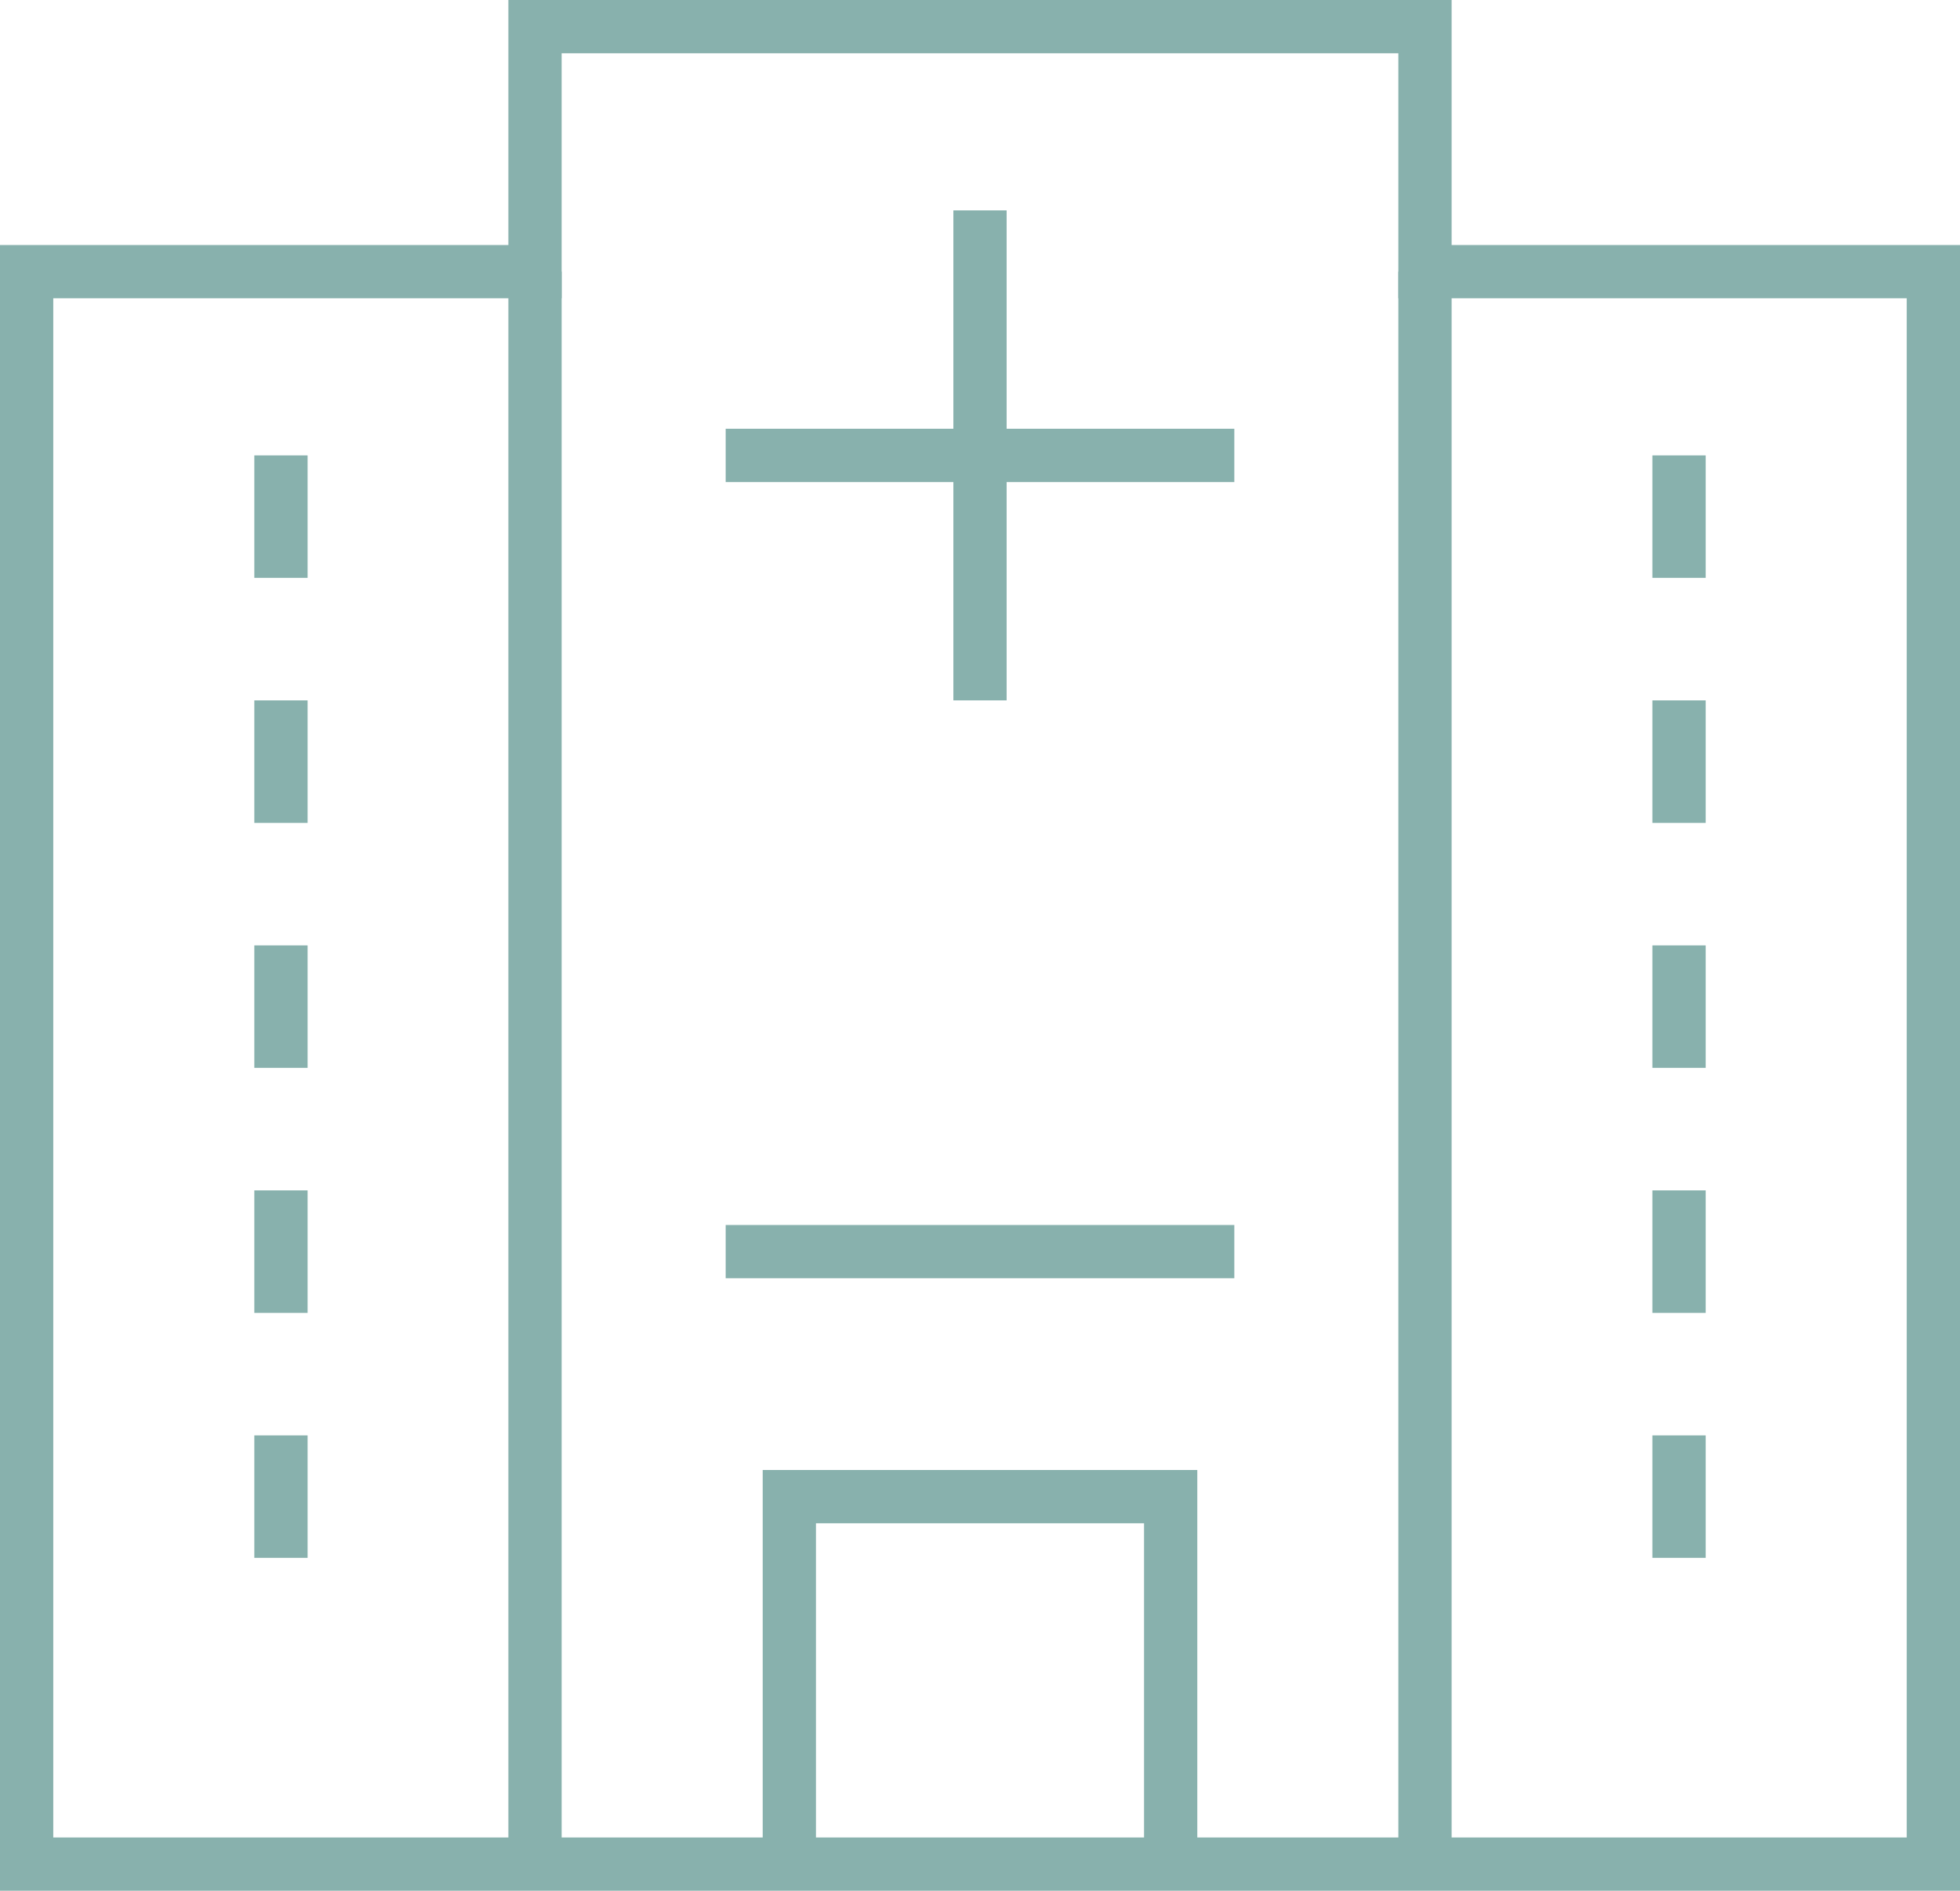
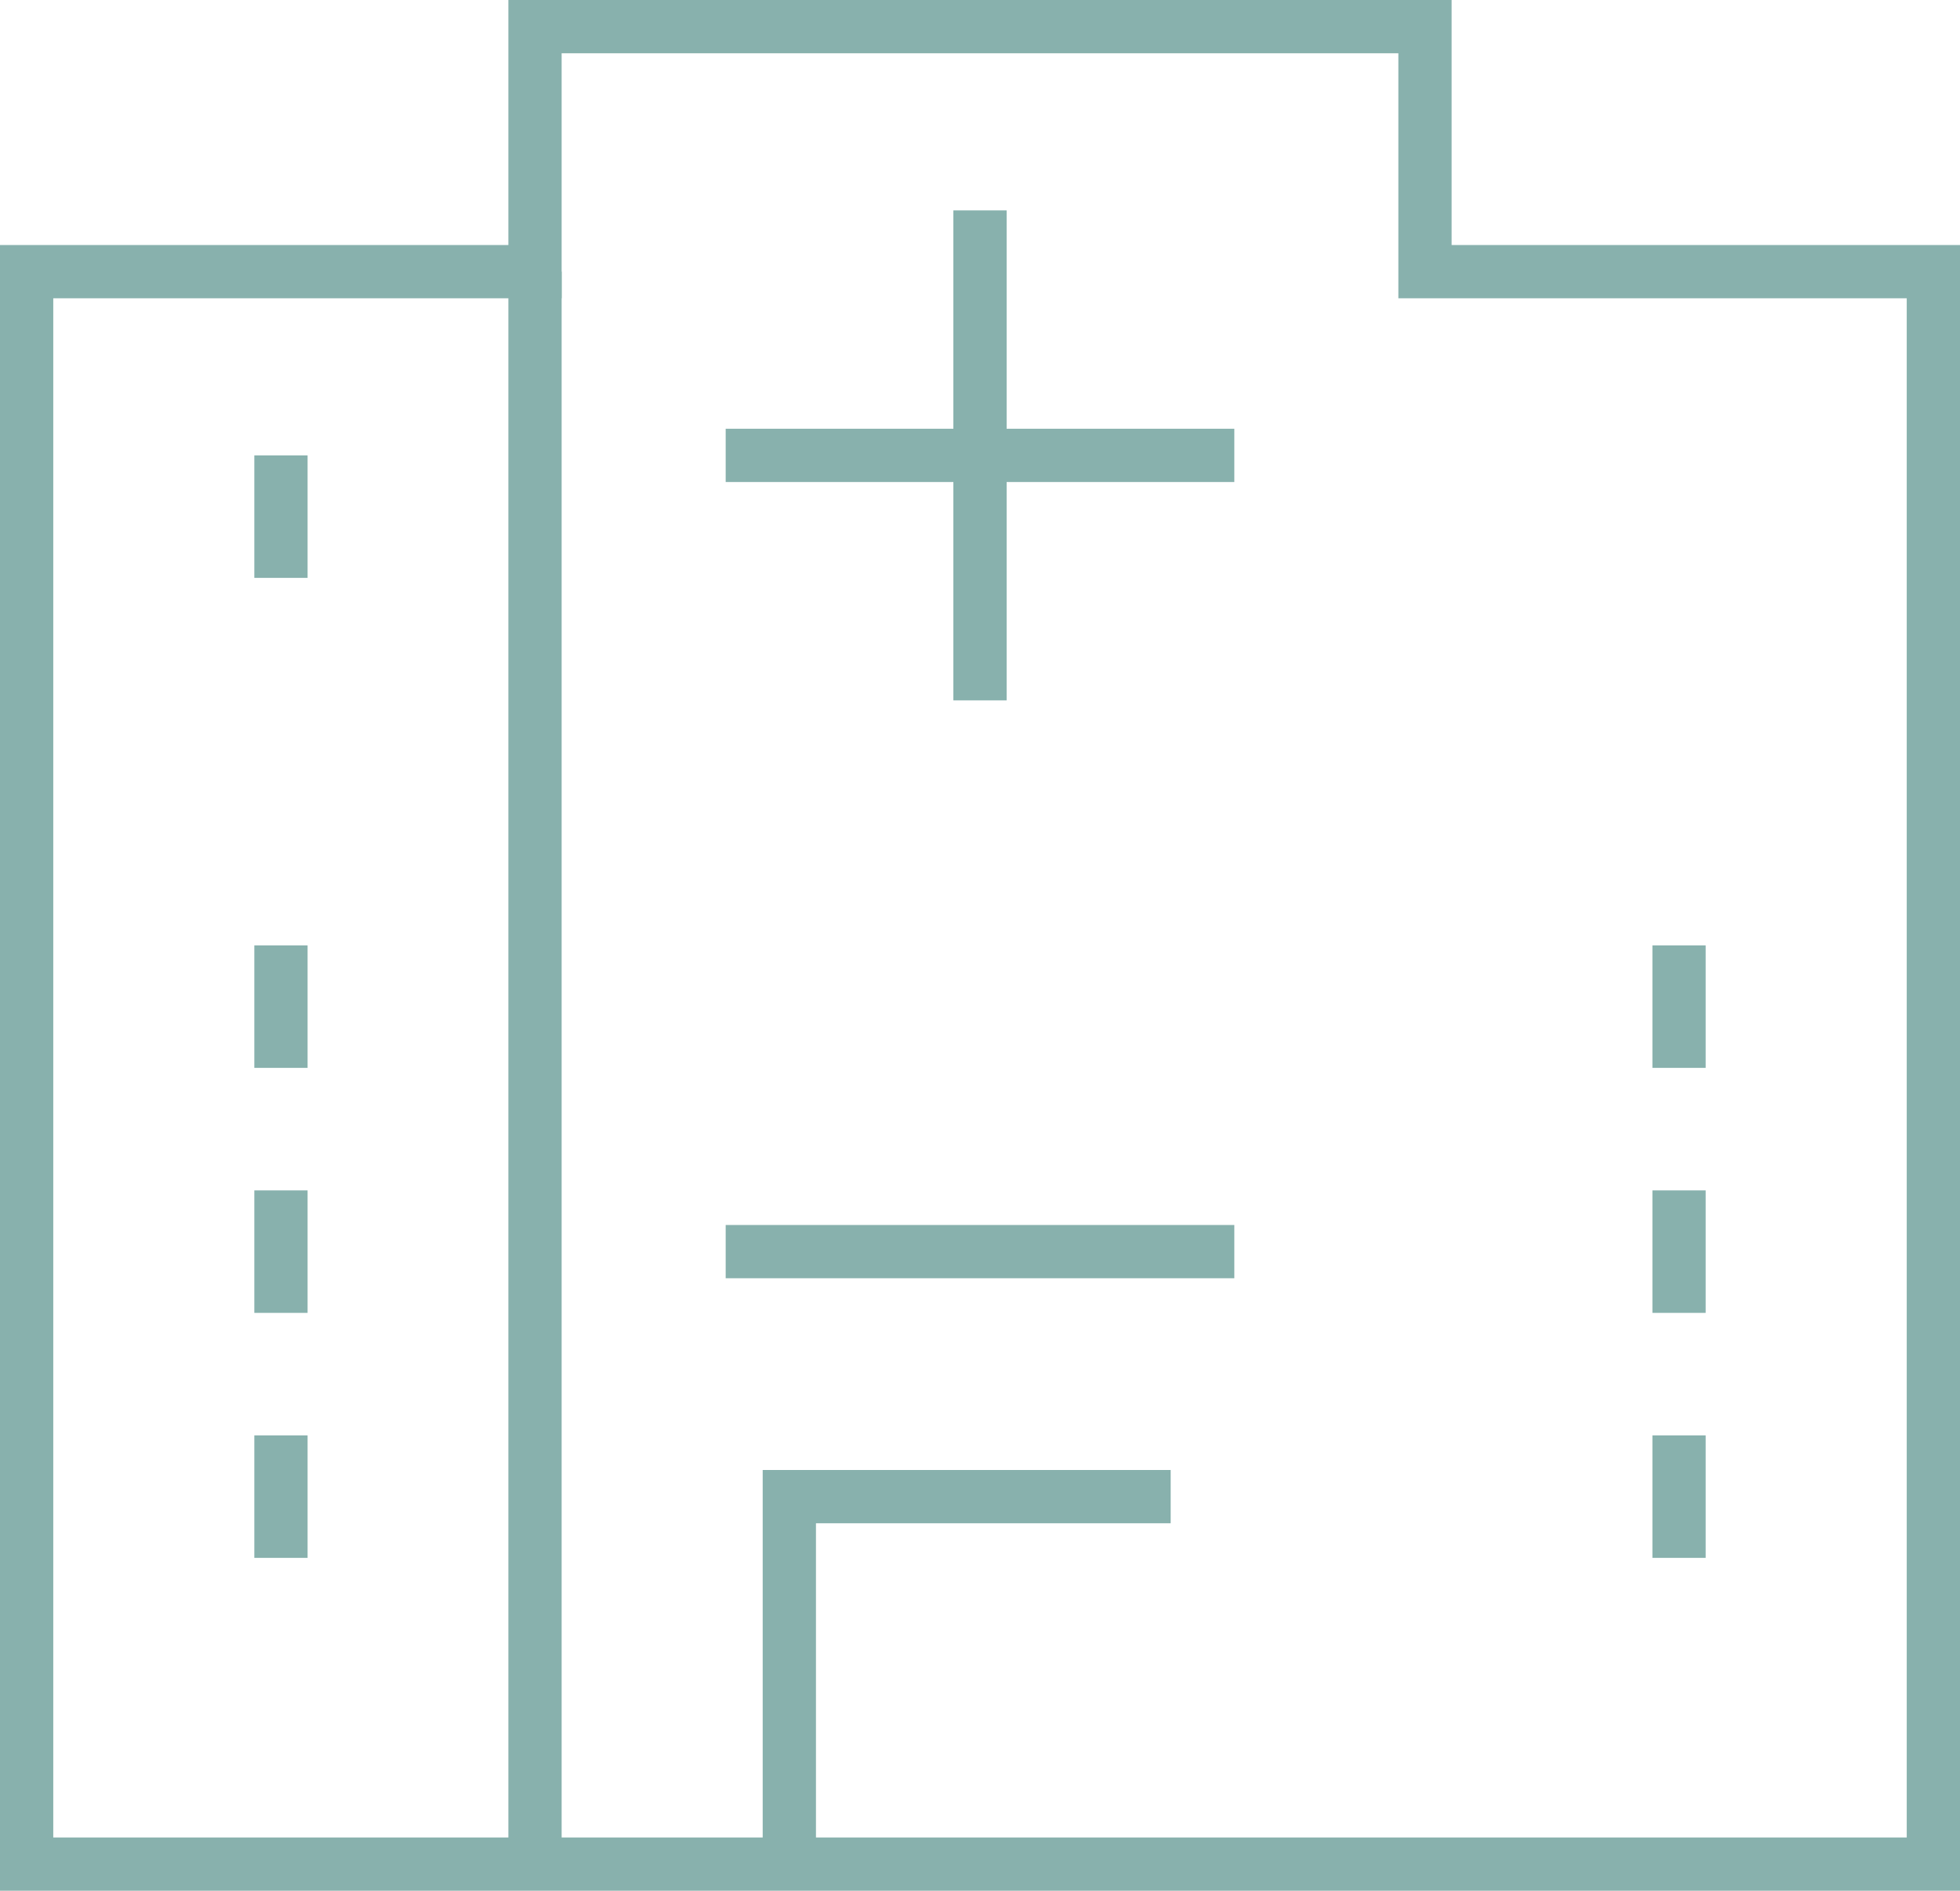
<svg xmlns="http://www.w3.org/2000/svg" height="71" viewBox="0 0 73.6 71" width="73.6">
  <g fill="none" stroke="#88b1ad" stroke-miterlimit="10" stroke-width="2">
    <path d="m53.51 10.2v-9.2h-33.42v9.2h-19.09v59.8h19.09 33.42 19.09v-59.8z" />
    <path d="m20.09 10.2v59.8" />
-     <path d="m53.51 10.2v59.8" />
    <path d="m36.8 7.9v18.4" />
    <path d="m27.25 17.1h19.1" />
-     <path d="m63.05 17.1v4.6" />
-     <path d="m63.05 26.3v4.6" />
    <path d="m63.05 35.5v4.6" />
    <path d="m63.05 44.7v4.6" />
    <path d="m63.05 53.9v4.6" />
    <path d="m10.55 17.1v4.6" />
-     <path d="m10.55 26.3v4.6" />
    <path d="m10.55 35.5v4.6" />
    <path d="m10.55 44.7v4.6" />
    <path d="m10.55 53.9v4.6" />
    <path d="m27.25 47h19.1" />
-     <path d="m29.64 70v-13.8h14.32v13.8" />
+     <path d="m29.64 70v-13.8h14.32" />
  </g>
</svg>